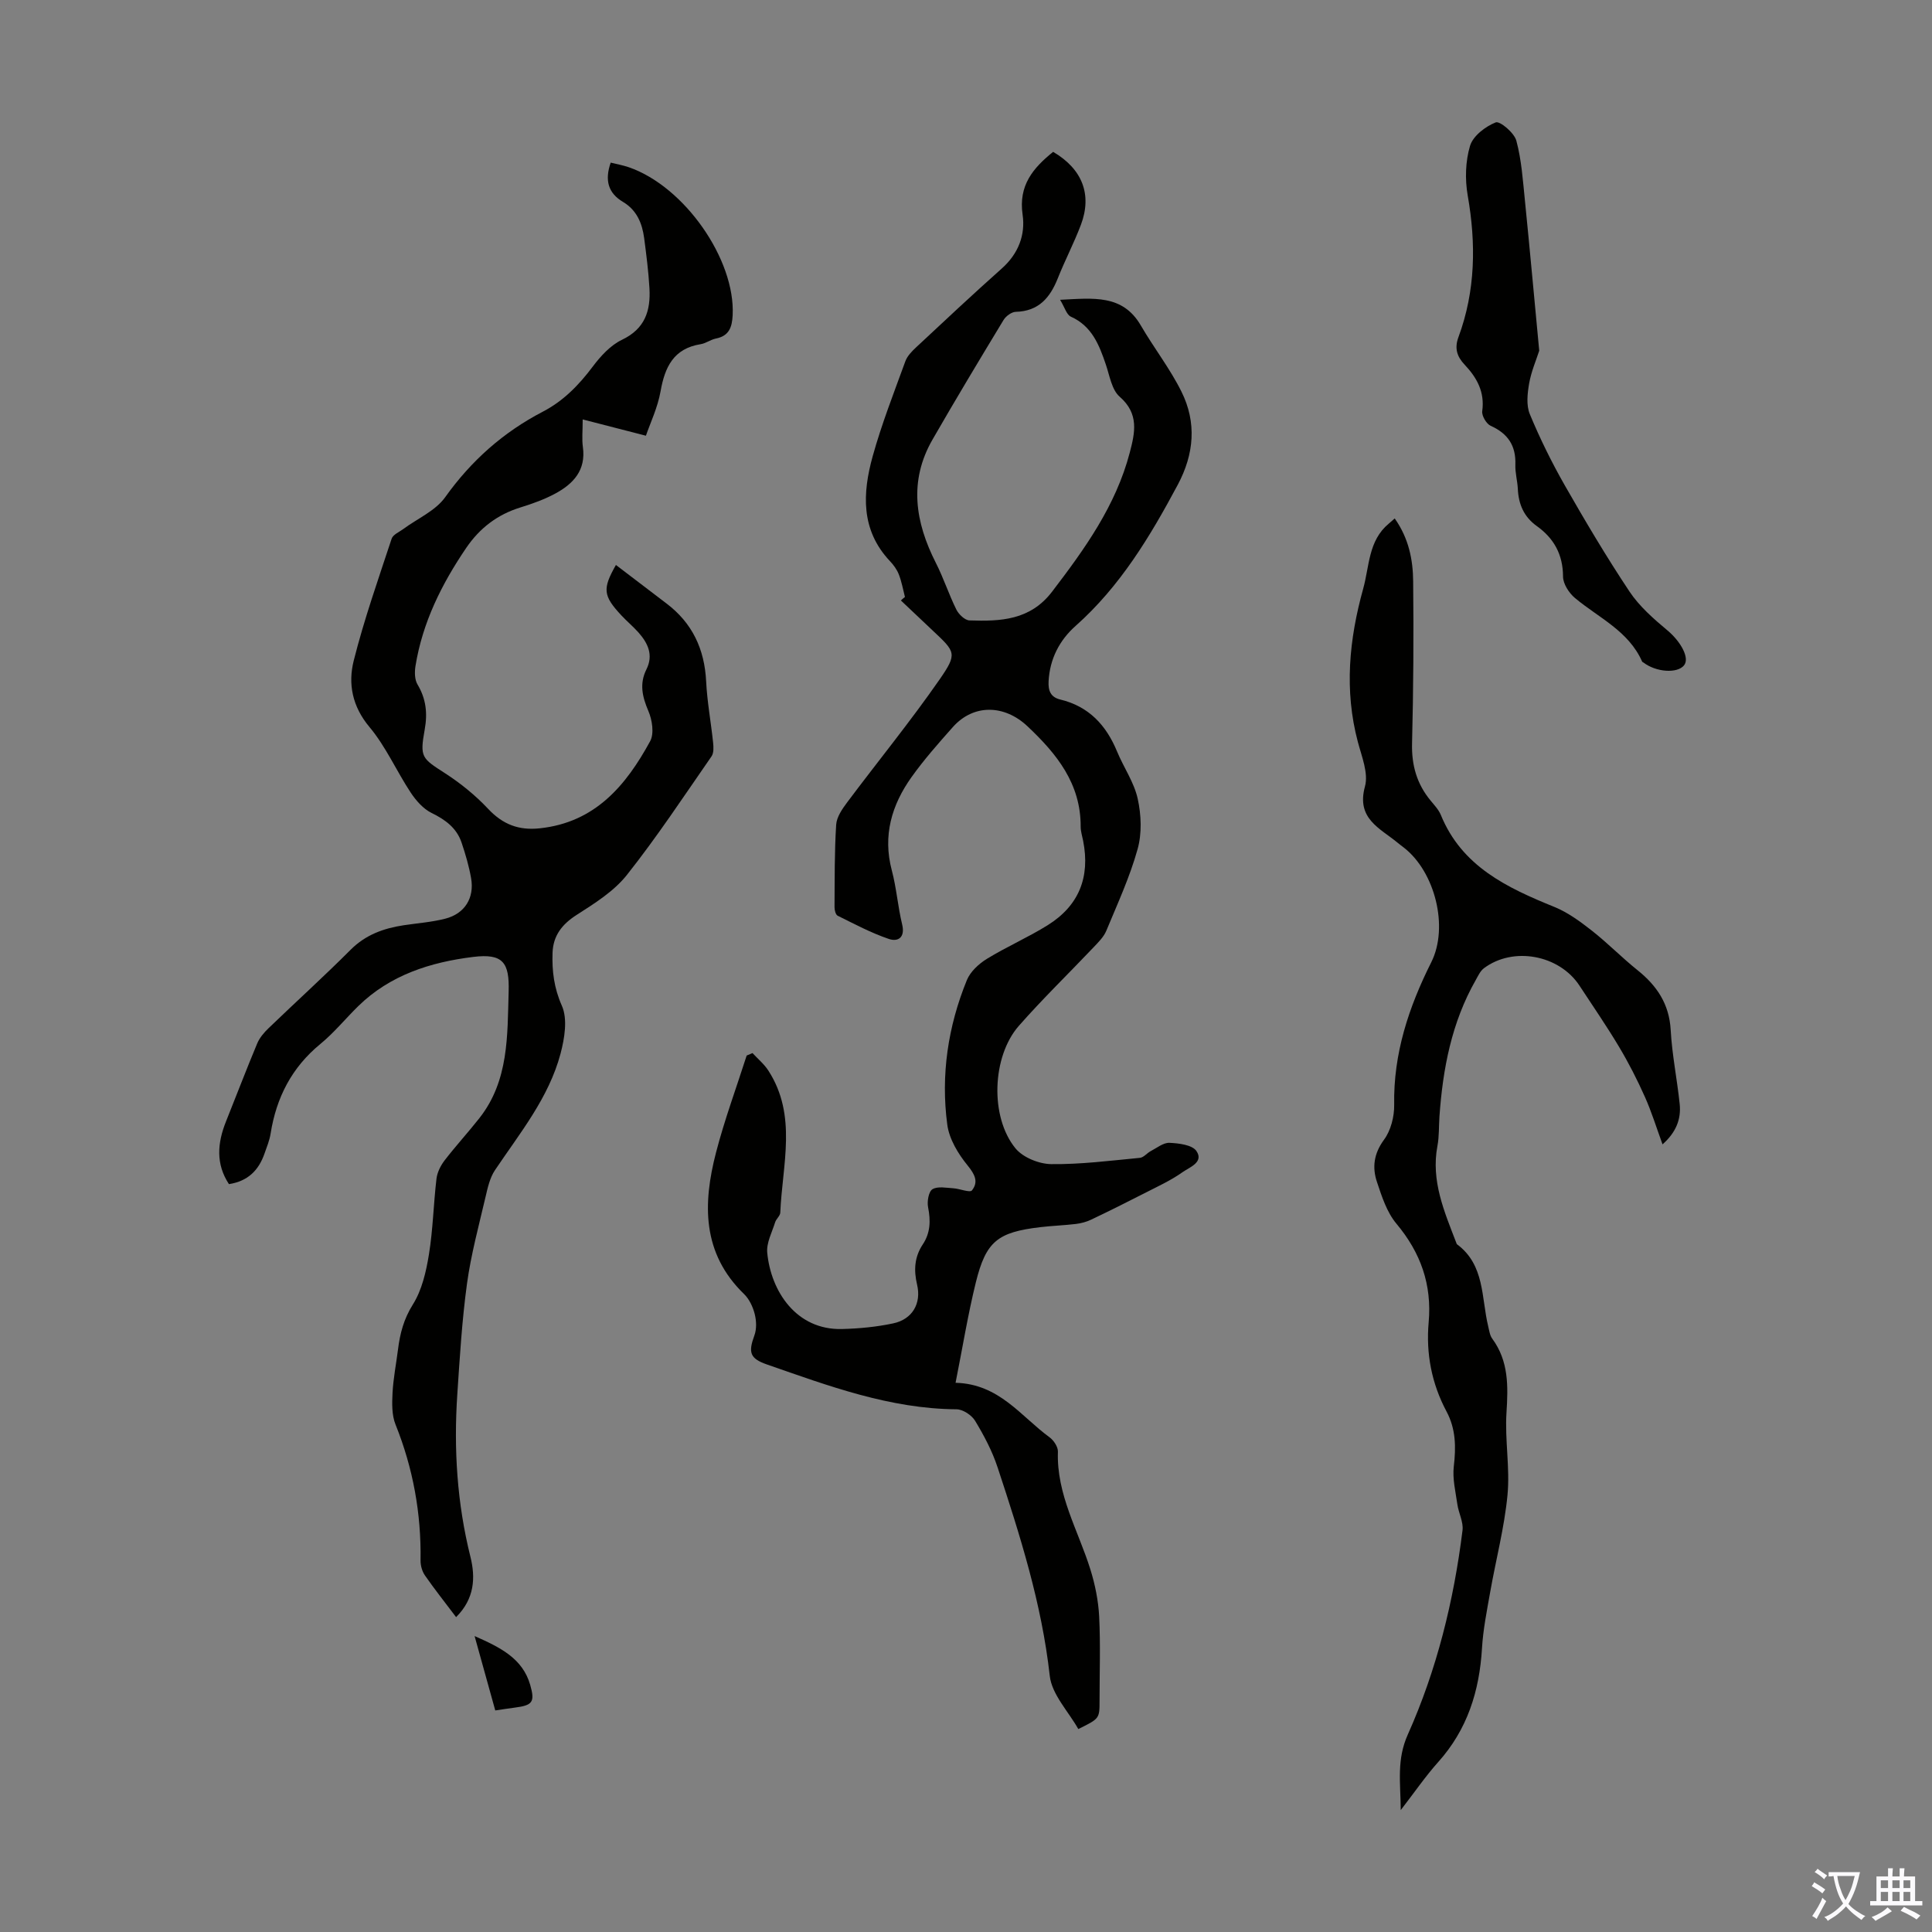
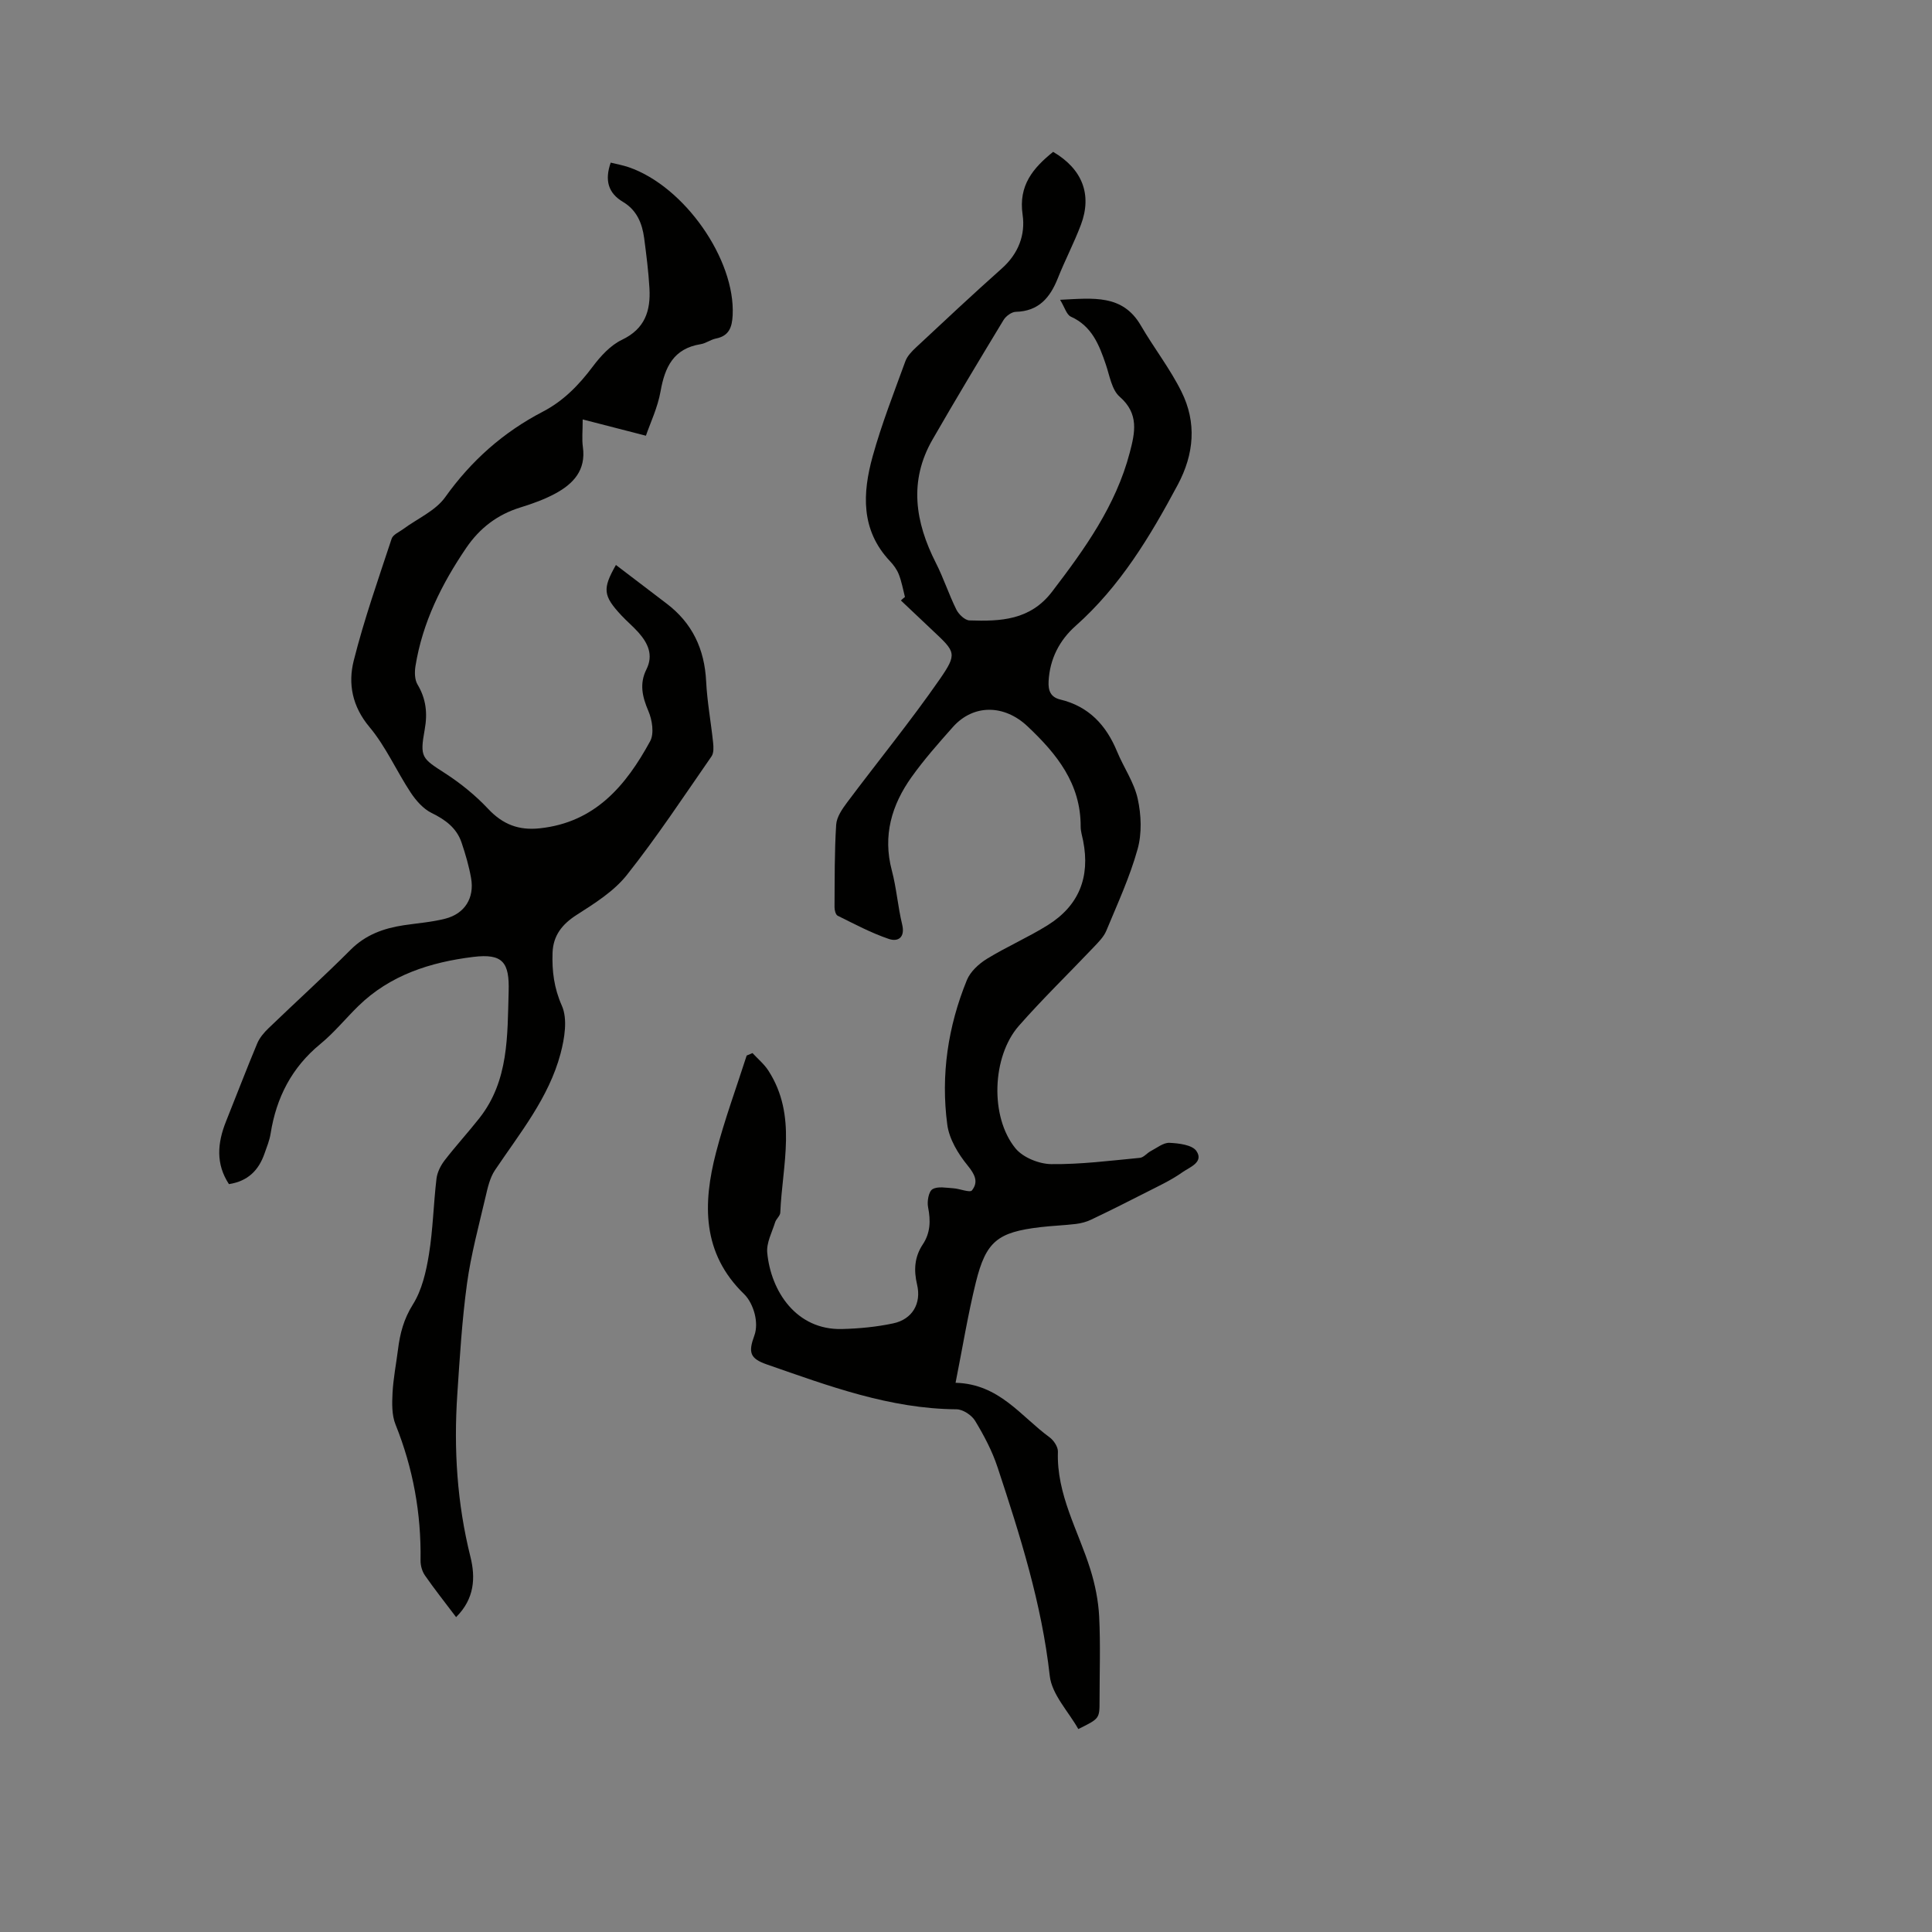
<svg xmlns="http://www.w3.org/2000/svg" enable-background="new 0 0 400 400" viewBox="0 0 400 400">
  <rect x="0" y="0" width="400" height="400" fill="#808080" stroke="none" />
  <g fill="#010100">
    <path d="m187.36 123.6c-.4-1.56-.68-3.16-1.26-4.65-.39-1.02-1.09-1.98-1.85-2.78-6.07-6.44-5.69-14.07-3.57-21.71 1.85-6.66 4.39-13.14 6.76-19.65.39-1.08 1.32-2.05 2.2-2.87 5.89-5.5 11.77-11.01 17.79-16.37 3.4-3.03 4.9-6.92 4.29-11.12-.89-6.08 2.19-9.68 6.32-13.01 6.04 3.54 8.11 8.84 5.75 15.1-1.42 3.76-3.3 7.34-4.78 11.07-1.6 4.02-3.96 6.83-8.7 6.95-.87.02-2.04.88-2.53 1.68-4.98 8.22-9.93 16.45-14.72 24.78-4.93 8.58-3.59 17.07.69 25.5 1.6 3.14 2.69 6.54 4.26 9.7.49.98 1.76 2.2 2.71 2.23 6.41.21 12.56 0 17.11-5.96 6.76-8.85 13.19-17.79 16.07-28.77 1.09-4.15 1.97-8.05-2.08-11.58-1.64-1.43-2.08-4.34-2.86-6.65-1.39-4.09-2.88-7.96-7.25-9.93-.89-.4-1.27-1.92-2.23-3.49 6.93-.34 12.95-1.17 16.73 5.34 2.69 4.63 6.03 8.9 8.4 13.68 3.18 6.4 2.63 12.92-.78 19.3-5.72 10.7-11.91 21-21.13 29.19-3.33 2.95-5.36 6.83-5.6 11.48-.1 1.92.4 3.28 2.42 3.77 5.91 1.42 9.51 5.31 11.76 10.77 1.36 3.29 3.52 6.36 4.27 9.77.74 3.35.89 7.2-.03 10.46-1.61 5.78-4.16 11.3-6.47 16.87-.53 1.28-1.63 2.36-2.61 3.4-5.16 5.44-10.55 10.66-15.5 16.29-5.57 6.34-6.02 18.87-.69 25.37 1.55 1.89 4.87 3.23 7.4 3.26 6.11.07 12.24-.72 18.35-1.3.78-.07 1.46-.98 2.24-1.39 1.27-.66 2.61-1.77 3.88-1.72 1.95.09 4.72.42 5.59 1.7 1.58 2.33-1.45 3.36-2.87 4.37-2.43 1.73-5.21 2.99-7.88 4.36-3.67 1.88-7.36 3.72-11.08 5.49-.97.46-2.08.75-3.15.88-2.44.29-4.91.37-7.35.66-8.81 1.04-11.24 2.92-13.34 11.42-1.65 6.69-2.75 13.51-4.2 20.8 9.06.24 13.52 6.96 19.45 11.28.87.63 1.77 1.99 1.74 2.98-.31 8.87 4.21 16.33 6.72 24.38.98 3.14 1.65 6.47 1.82 9.74.29 5.81.08 11.64.08 17.46 0 3.69-.01 3.69-4.4 5.85-2.02-3.61-5.48-7.15-5.91-11.02-1.66-14.93-6.14-29.05-10.8-43.16-1.11-3.37-2.81-6.59-4.65-9.63-.71-1.18-2.53-2.38-3.85-2.39-13.82-.1-26.51-4.85-39.28-9.29-3.53-1.23-3.86-2.5-2.57-6.01.49-1.33.42-3.04.06-4.45-.38-1.47-1.12-3.06-2.19-4.1-8.74-8.46-8.57-18.72-5.81-29.33 1.76-6.78 4.2-13.38 6.34-20.06.4-.17.81-.34 1.21-.51 1.11 1.21 2.42 2.28 3.29 3.64 6.02 9.33 2.87 19.49 2.46 29.39-.03.68-.85 1.29-1.07 2.01-.65 2.08-1.83 4.26-1.63 6.3.75 7.93 5.98 16.02 15.46 15.79 3.55-.09 7.15-.43 10.62-1.17 3.96-.84 5.87-4.12 4.94-8.03-.71-2.99-.54-5.72 1.17-8.3 1.6-2.4 1.66-4.94 1.11-7.71-.24-1.2.11-3.24.9-3.73 1.08-.66 2.85-.29 4.32-.2 1.34.08 3.43.97 3.86.44 1.39-1.75.62-3.31-.9-5.17-1.96-2.4-3.82-5.48-4.21-8.47-1.36-10.25.15-20.32 4.06-29.9.72-1.76 2.47-3.37 4.14-4.4 4.09-2.51 8.54-4.44 12.61-6.98 6.47-4.05 8.79-9.95 7.33-17.42-.19-.99-.52-1.98-.52-2.97.04-8.91-4.95-15.07-11.01-20.78-4.79-4.52-11.18-4.65-15.46.17-2.97 3.34-5.95 6.71-8.54 10.34-4.12 5.78-6 12.12-4.09 19.32.97 3.66 1.25 7.51 2.14 11.19.66 2.72-.86 3.65-2.75 3.01-3.66-1.24-7.12-3.09-10.6-4.81-.42-.21-.66-1.17-.65-1.78.04-5.69-.02-11.39.34-17.06.1-1.59 1.25-3.26 2.27-4.62 6.36-8.5 13.09-16.74 19.14-25.45 3.74-5.4 3.29-5.7-1.43-10.14-2.2-2.07-4.39-4.15-6.58-6.22.28-.27.56-.5.84-.72z" />
    <path d="m94.43 334.81c-2.34-3.1-4.49-5.81-6.46-8.65-.58-.84-.92-2.06-.9-3.09.15-9.73-1.54-19.08-5.18-28.14-.79-1.95-.73-4.36-.62-6.54.16-3.01.75-5.99 1.13-8.98.41-3.31 1.19-6.32 3.08-9.33 1.88-2.99 2.75-6.81 3.33-10.39.84-5.17.94-10.45 1.56-15.66.16-1.31.85-2.7 1.67-3.77 2.31-3 4.88-5.8 7.22-8.77 6.11-7.77 5.78-17.06 6.05-26.21.18-6.03-1.2-7.91-7.33-7.16-8.81 1.08-17.21 3.72-23.82 10.2-2.64 2.59-5 5.5-7.84 7.83-5.92 4.86-9.11 11.09-10.29 18.53-.22 1.42-.79 2.79-1.27 4.16-1.19 3.42-3.4 5.71-7.36 6.32-2.76-4.19-2.39-8.52-.61-12.97 2.16-5.38 4.22-10.8 6.46-16.15.49-1.17 1.4-2.25 2.34-3.15 5.64-5.44 11.46-10.7 16.99-16.24 3.12-3.13 6.86-4.46 11.02-5.09 2.87-.43 5.8-.64 8.6-1.36 4.04-1.04 6.06-4.31 5.33-8.41-.44-2.49-1.16-4.95-1.97-7.35-1.03-3.03-3.35-4.73-6.21-6.13-1.73-.85-3.23-2.57-4.33-4.23-2.94-4.46-5.13-9.5-8.52-13.55-3.59-4.29-4.47-8.98-3.26-13.77 2.15-8.53 5.09-16.87 7.85-25.24.28-.84 1.57-1.37 2.42-2 2.93-2.17 6.65-3.76 8.66-6.58 5.4-7.57 12.04-13.46 20.22-17.71 4.27-2.22 7.46-5.51 10.33-9.33 1.63-2.17 3.68-4.42 6.05-5.55 4.79-2.28 5.96-6.04 5.69-10.69-.2-3.46-.64-6.9-1.09-10.34-.41-3.08-1.52-5.81-4.39-7.52-3.06-1.82-3.82-4.46-2.54-8.13 1.25.31 2.54.54 3.76.96 11.54 3.99 22.06 19.11 21.49 30.63-.13 2.54-.76 4.3-3.5 4.84-1.08.22-2.05.99-3.13 1.16-5.6.9-7.41 4.72-8.3 9.77-.6 3.38-2.15 6.6-3.03 9.18-4.86-1.25-8.74-2.25-13.09-3.37 0 2.41-.19 4.09.04 5.72.67 4.79-1.98 7.61-5.72 9.63-2.25 1.21-4.7 2.09-7.15 2.85-4.8 1.47-8.48 4.27-11.3 8.42-5.08 7.48-9.04 15.43-10.49 24.44-.2 1.24-.18 2.81.42 3.81 1.78 2.98 2.1 5.96 1.49 9.34-1.04 5.76-.6 5.94 4.21 9.04 3.22 2.08 6.29 4.57 8.91 7.36 3.04 3.24 6.34 4.52 10.74 4.04 11.45-1.23 17.83-8.88 22.82-18.04.86-1.58.42-4.4-.37-6.24-1.26-2.95-1.89-5.65-.41-8.61 1.49-2.97.33-5.42-1.63-7.64-1.11-1.25-2.42-2.33-3.56-3.56-3.79-4.07-3.93-5.49-1.12-10.43 3.49 2.66 6.96 5.32 10.45 7.96 5.36 4.05 7.9 9.45 8.23 16.15.21 4.23 1 8.44 1.44 12.66.1.95.16 2.16-.33 2.86-5.74 8.27-11.29 16.69-17.53 24.56-2.69 3.39-6.69 5.89-10.42 8.28-3.02 1.94-4.83 4.29-4.96 7.8-.13 3.78.29 7.29 1.93 10.99 1.22 2.75.56 6.75-.28 9.93-2.44 9.15-8.41 16.42-13.58 24.12-1.05 1.57-1.5 3.62-1.94 5.51-1.39 5.96-3.01 11.91-3.84 17.95-1.04 7.6-1.5 15.28-2.01 22.94-.76 11.34-.05 22.56 2.72 33.65 1.07 4.32.86 8.67-2.97 12.48z" />
-     <path d="m288.76 107.34c2.92 4.13 3.78 8.56 3.82 13.03.12 11.19.05 22.39-.23 33.57-.11 4.5.99 8.35 3.82 11.79.78.95 1.68 1.89 2.14 3 4.36 10.67 13.7 15.06 23.5 19.04 2.81 1.14 5.38 3.04 7.8 4.94 3.25 2.55 6.16 5.54 9.39 8.13 4.04 3.23 6.6 7.02 6.9 12.43.28 5.12 1.33 10.19 1.86 15.3.33 3.15-.76 5.88-3.55 8.36-1.27-3.48-2.27-6.75-3.66-9.85-1.58-3.54-3.35-7.01-5.34-10.34-2.58-4.32-5.44-8.47-8.2-12.68-4.19-6.38-13.73-8.15-19.79-3.59-.75.57-1.2 1.58-1.69 2.45-4.99 8.76-6.82 18.37-7.51 28.28-.14 2.01-.04 4.06-.41 6.03-1.38 7.24 1.42 13.62 3.9 20.08.04.1.07.24.14.3 5.8 4.29 5.02 11.07 6.47 17.01.21.87.33 1.85.83 2.53 3.43 4.67 3.3 9.86 2.95 15.34-.36 5.66.75 11.42.21 17.05-.65 6.76-2.41 13.41-3.59 20.12-.68 3.85-1.46 7.71-1.69 11.6-.53 8.87-3.03 16.83-9.08 23.57-2.58 2.88-4.78 6.1-7.74 9.93-.06-5.9-.86-10.46 1.47-15.66 5.99-13.39 9.51-27.66 11.32-42.27.21-1.72-.81-3.56-1.07-5.38-.37-2.6-1.03-5.27-.74-7.82.47-4 .44-7.76-1.5-11.39-3.08-5.78-4.28-11.99-3.7-18.47.69-7.8-1.64-14.4-6.67-20.41-1.98-2.36-3.03-5.62-4.03-8.63-1.02-3.03-.66-5.89 1.46-8.77 1.41-1.91 2.14-4.8 2.1-7.23-.18-10.6 3.01-20.19 7.68-29.51 3.66-7.3.77-18.71-5.66-23.72-.44-.34-.89-.67-1.32-1.03-3.66-3.02-8.58-4.97-6.75-11.64.75-2.73-.66-6.17-1.46-9.18-2.86-10.73-1.82-21.29 1.1-31.79 1.29-4.65 1.05-9.91 5.27-13.43.33-.27.64-.56 1.25-1.09z" />
-     <path d="m318.68 72.61c-.61 1.9-1.65 4.29-2.09 6.79-.36 2.07-.62 4.51.14 6.34 2.09 5.04 4.52 9.97 7.22 14.71 4.27 7.47 8.66 14.88 13.43 22.04 2.05 3.07 4.99 5.64 7.86 8.04 2.72 2.28 4.67 5.72 3.41 7.24-1.42 1.71-5.79 1.4-8.39-.6-.09-.07-.23-.1-.27-.19-2.8-6.35-8.99-9.06-13.9-13.16-1.25-1.04-2.48-2.95-2.48-4.46-.02-4.56-1.88-7.9-5.44-10.45-2.67-1.91-3.77-4.51-3.92-7.69-.08-1.67-.57-3.34-.51-5 .14-3.93-1.52-6.45-5.11-8.06-.89-.4-1.88-2.09-1.75-3.03.55-3.96-1.1-6.93-3.63-9.61-1.59-1.68-2.16-3.4-1.29-5.73 3.54-9.57 3.66-19.35 1.91-29.34-.58-3.33-.47-7.07.49-10.27.62-2.04 3.17-3.99 5.31-4.84.86-.34 3.83 2.15 4.27 3.78 1.09 4.04 1.36 8.32 1.79 12.52 1.02 10.12 1.93 20.25 2.95 30.97z" />
-     <path d="m98.26 338.73c5.45 2.4 9.94 4.67 11.51 10.1 1.03 3.57.49 4.24-3.17 4.71-1.21.15-2.42.35-4.06.59-1.37-4.91-2.72-9.78-4.28-15.4z" />
  </g>
-   <path d="m377.9 391.2c-.2.3-.4.5-.6.8-.7-.6-1.4-1-2.2-1.5.2-.3.4-.5.5-.8.6.4 1.4.8 2.3 1.5zm-1.8 6.1c-.2-.2-.5-.4-.9-.6.4-.6.8-1.2 1.2-1.9s.7-1.3.9-1.9c.3.3.5.5.8.7-.7 1.3-1.4 2.6-2 3.7zm2.2-9c-.3.3-.5.5-.6.8-.6-.6-1.3-1.1-2-1.5.3-.3.5-.5.6-.7.6.5 1.3.9 2 1.4zm.3.2v-.9h2 4.5c-.3 1.3-.6 2.5-1 3.6s-.9 2.1-1.4 3c.4.5 1 1 1.6 1.4s1.2.8 1.9 1.1c-.3.2-.5.4-.8.8-.4-.3-1-.7-1.6-1.2s-1.2-1.1-1.6-1.6c-.5.6-1.1 1.1-1.7 1.6s-1.4.9-2.1 1.4c-.1-.3-.3-.5-.7-.8.6-.2 1.2-.5 1.9-1s1.4-1.1 2-1.8c-.5-.8-.9-1.6-1.2-2.5s-.6-2-.8-3.2c-.4.1-.7.1-1 .1zm2.5 2.7c.3 1 .7 1.7 1 2.2.3-.5.6-1.1 1-2s.6-1.9.9-3h-3.2-.4c.1.9.3 1.8.7 2.8z" fill="#fbfafc" />
-   <path d="m396.5 388.5v1.5 3.6h1.5v.9c-.4 0-1 0-1.7 0h-7.9c-.5 0-.9 0-1.2 0v-.9h1.3v-3.5c0-.7 0-1.2 0-1.6h2.4c0-.8 0-1.4 0-1.7h1c0 .3-.1.8-.1 1.7h1.5c0-.8 0-1.4 0-1.7h1c0 .3-.1.9-.1 1.7zm-8.2 9.2c-.2-.3-.5-.5-.8-.8.8-.3 1.4-.6 1.9-.9s1-.7 1.4-1.1c.3.3.6.5.9.8-1.6 1-2.8 1.6-3.4 2zm2.6-6.8v-1.6h-1.5v1.6zm0 2.7v-1.9h-1.5v1.9zm2.4-2.7v-1.6h-1.5v1.6zm0 2.7v-1.9h-1.5v1.9zm.2 2 .7-.8c.4.2.9.5 1.6.8s1.3.7 1.8 1c-.3.3-.5.5-.8.8-.4-.3-1.5-1-3.3-1.8zm2-4.7v-1.6h-1.4v1.6zm0 2.7v-1.9h-1.4v1.9z" fill="#fbfafc" />
</svg>